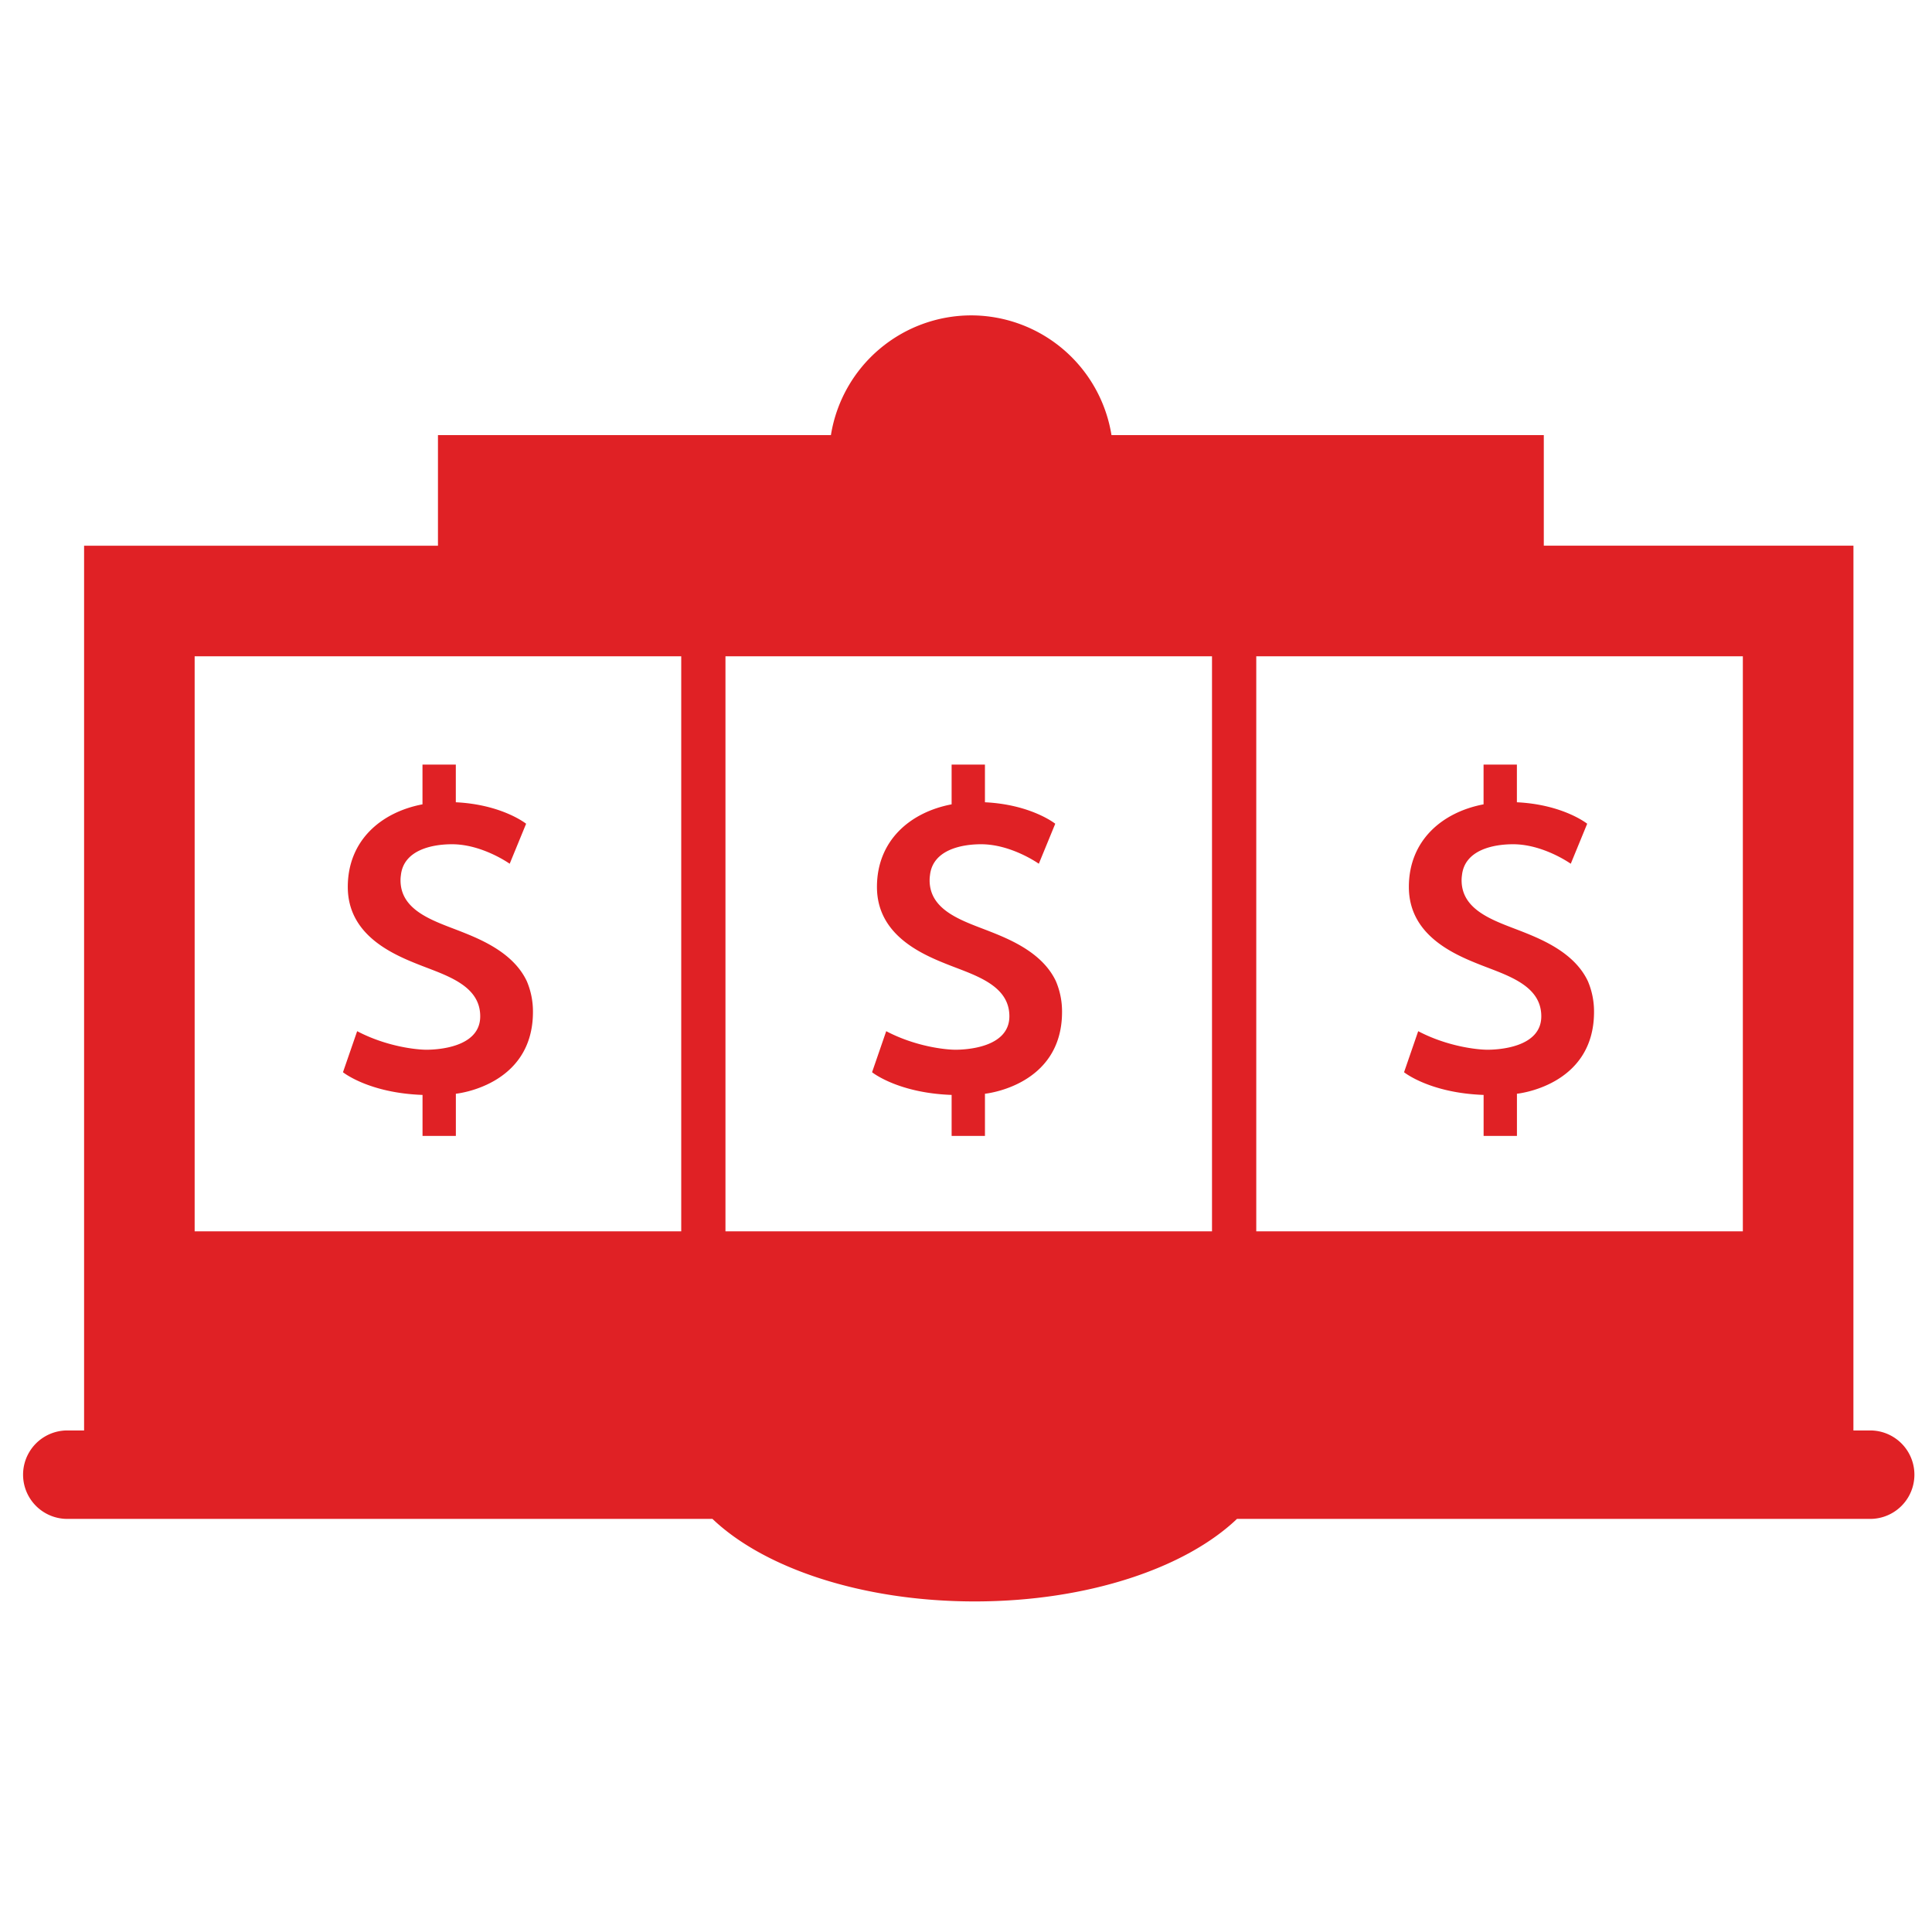
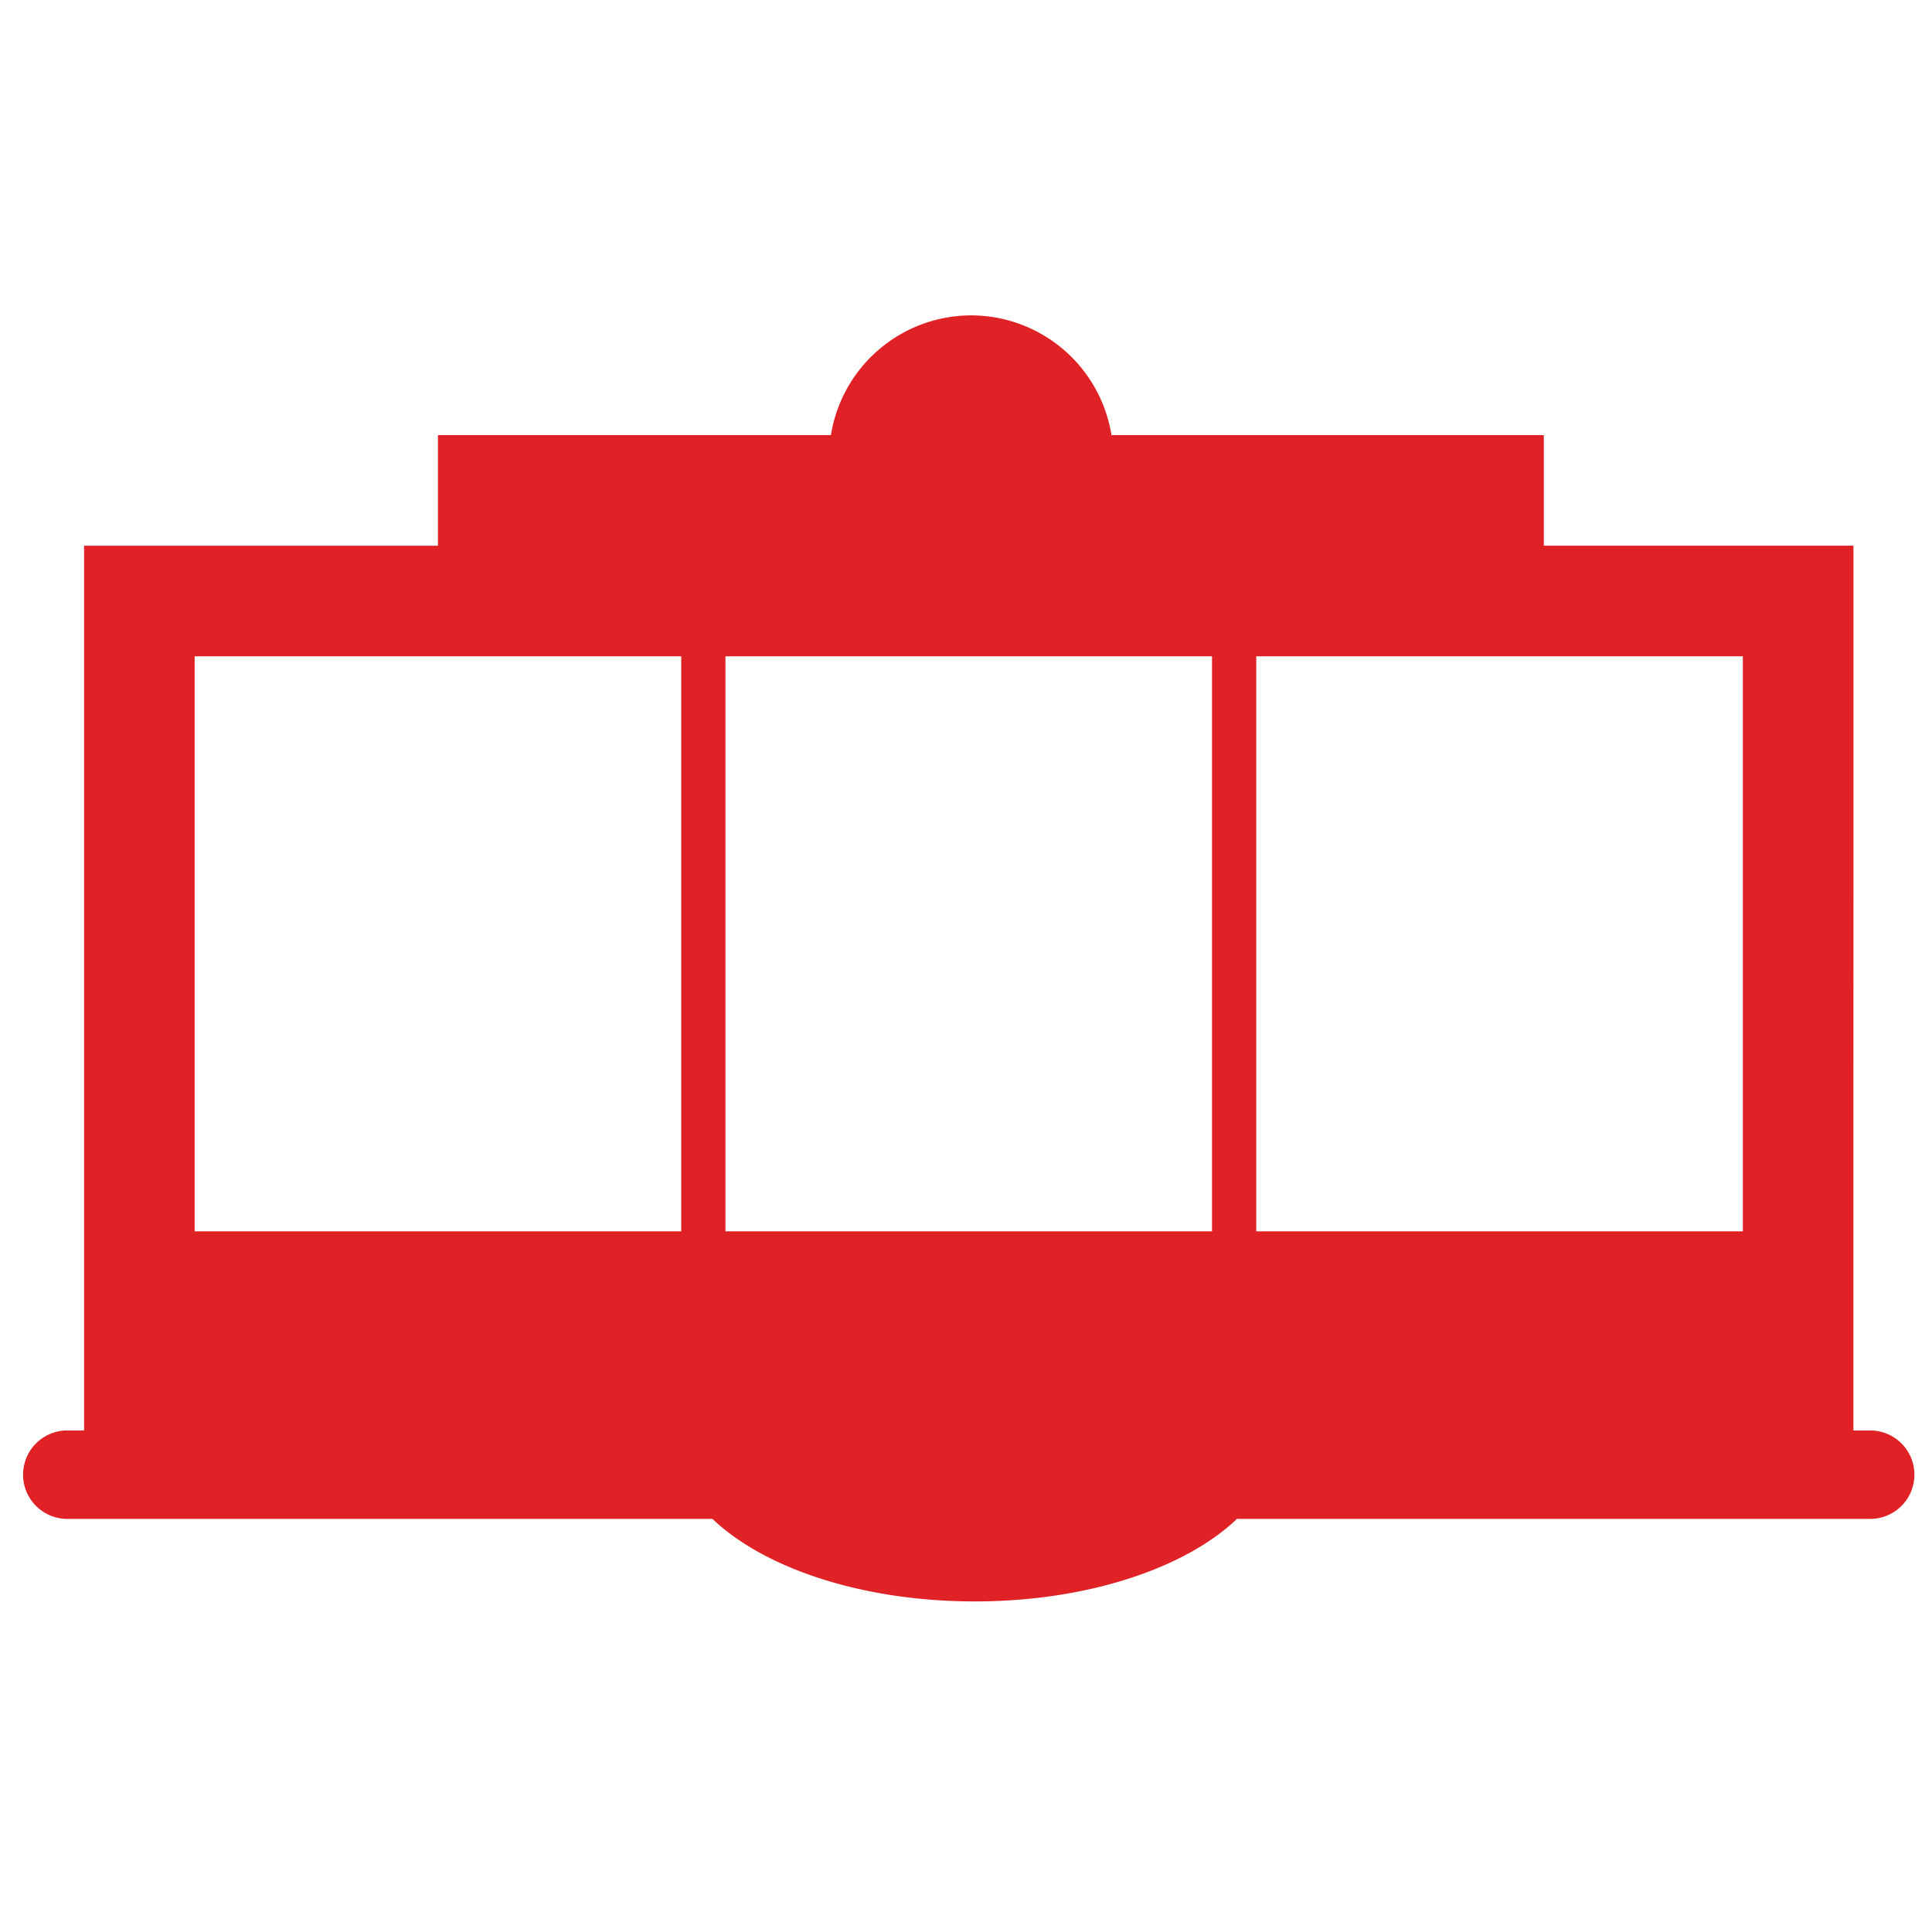
<svg xmlns="http://www.w3.org/2000/svg" viewBox="0 0 54.083 54">
  <g fill="#231f20">
    <path d="M52.352 40.041h-.469v-9.907l.001-4.953v-9.906h-8.668V12.18H31.114a3.984 3.984 0 0 0-3.927-3.352 3.983 3.983 0 0 0-3.927 3.352h-11v3.096H2.354v24.765h-.47a1.238 1.238 0 0 0 0 2.476h18.06c1.444 1.378 4.188 2.31 7.341 2.31 3.153 0 5.897-.932 7.342-2.31h17.726a1.238 1.238 0 1 0-.001-2.476zM19.07 34.468H5.449V18.371H19.07v16.097zm14.858 0h-13.62V18.371h13.62v16.097zm14.86 0H35.167V18.371h13.621v16.097z" style="fill: #e02125;" />
-     <path d="M11.938 29.384c-.284 0-1.119-.088-1.94-.519l-.397 1.149s.719.582 2.227.635v1.147h.933v-1.18s2.158-.21 2.158-2.29a2.16 2.16 0 0 0-.173-.863c-.363-.768-1.219-1.14-1.8-1.371-.754-.3-1.734-.57-1.734-1.452 0-.051.004-.096.01-.137.073-.71.873-.871 1.431-.871.851 0 1.615.546 1.615.546l.46-1.12s-.67-.538-1.968-.601v-1.054h-.933v1.112c-1.163.221-2.091 1.015-2.091 2.312 0 1.332 1.22 1.87 1.973 2.169.754.3 1.734.57 1.734 1.452.002.882-1.221.936-1.505.936zM26.748 29.384c-.284 0-1.119-.088-1.94-.519l-.396 1.149s.719.582 2.227.635v1.147h.933v-1.18s2.158-.21 2.158-2.29a2.16 2.16 0 0 0-.173-.863c-.363-.768-1.219-1.14-1.8-1.371-.753-.3-1.734-.57-1.734-1.452 0-.051.004-.096.01-.137.073-.71.873-.871 1.431-.871.851 0 1.616.546 1.616.546l.46-1.12s-.67-.538-1.968-.601v-1.054h-.933v1.112c-1.163.221-2.09 1.015-2.09 2.312 0 1.332 1.219 1.87 1.973 2.169.754.3 1.734.57 1.734 1.452-.001.882-1.224.936-1.508.936zM41.64 29.384c-.283 0-1.119-.088-1.94-.519l-.396 1.149s.719.582 2.227.635v1.147h.933v-1.18s2.158-.21 2.158-2.29a2.16 2.16 0 0 0-.173-.863c-.363-.768-1.22-1.14-1.8-1.371-.754-.3-1.734-.57-1.734-1.452 0-.051.004-.096.01-.137.073-.71.873-.871 1.431-.871.851 0 1.615.546 1.615.546l.46-1.12s-.67-.538-1.968-.601v-1.054h-.933v1.112c-1.163.221-2.091 1.015-2.091 2.312 0 1.332 1.22 1.87 1.973 2.169.754.3 1.734.57 1.734 1.452.001.882-1.222.936-1.506.936z" style="fill: #e02125;" />
  </g>
</svg>